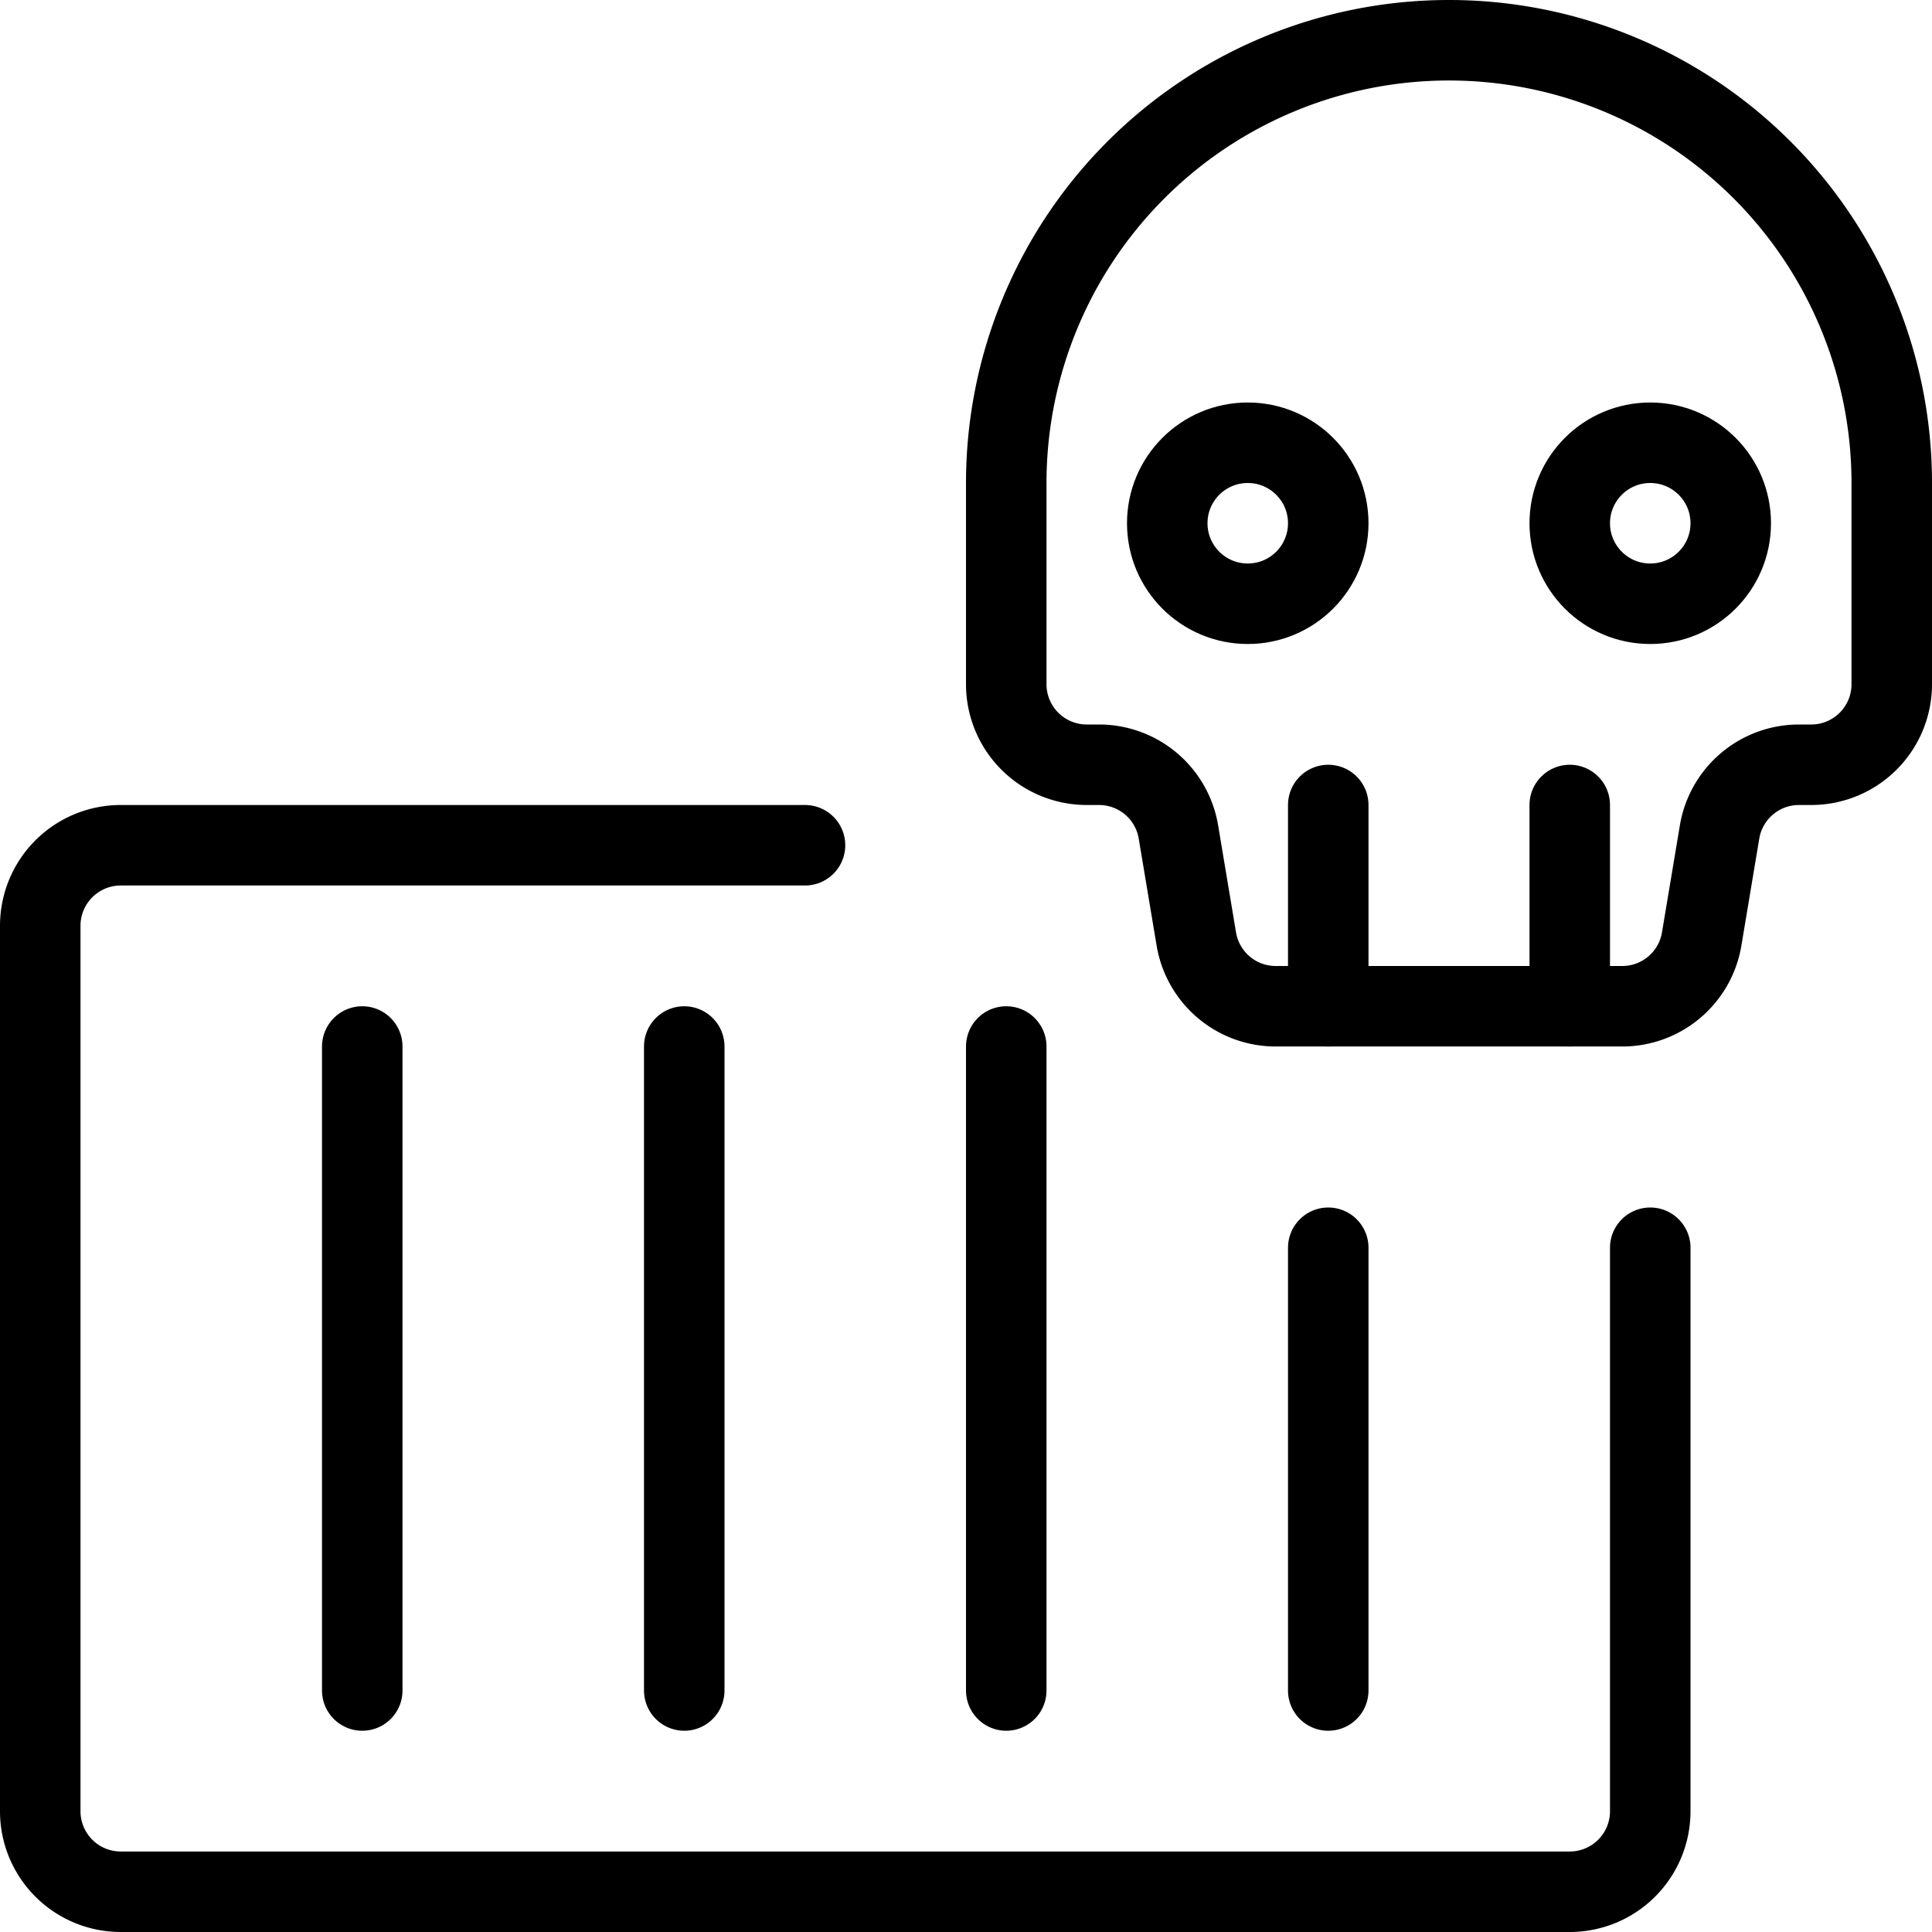
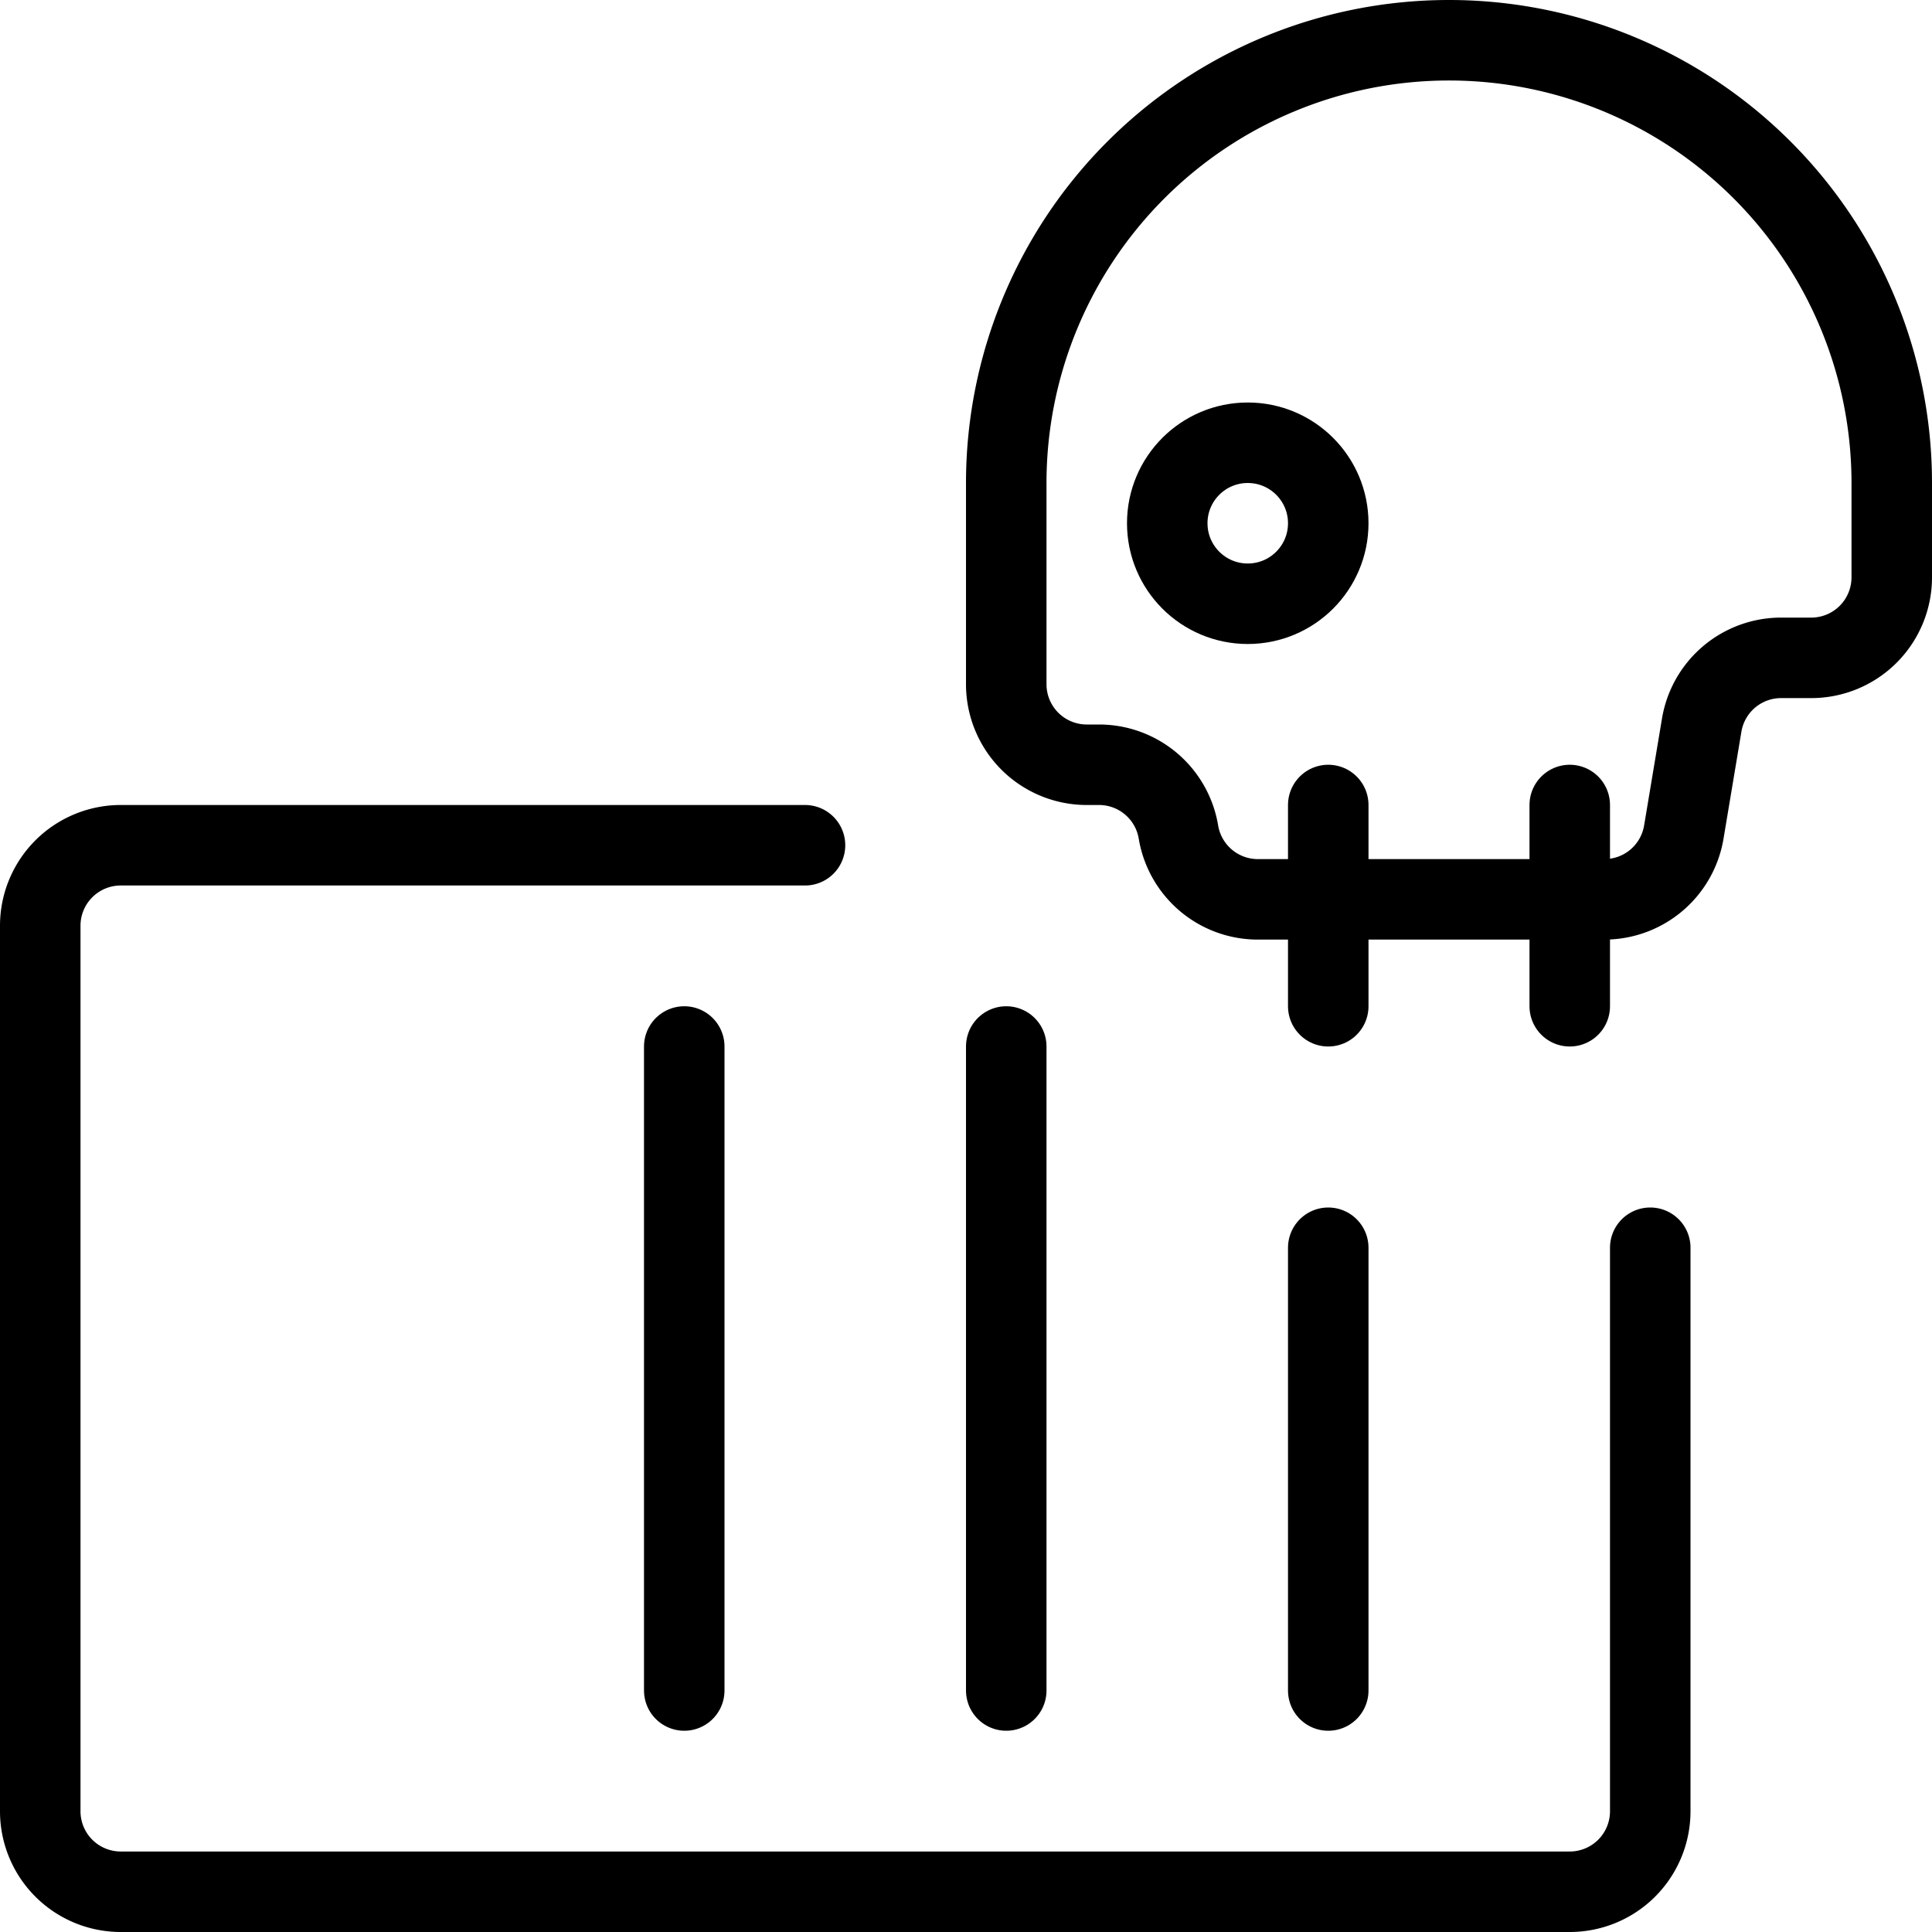
<svg xmlns="http://www.w3.org/2000/svg" viewBox="0 0 24 24">
  <g transform="matrix(1,0,0,1,0,0)">
    <defs>
      <style>.a{fill:none;stroke:#000000;stroke-linecap:round;stroke-linejoin:round;}</style>
    </defs>
-     <path class="a" d="M18,.5A5.5,5.5,0,0,0,12.5,6V8.5a1,1,0,0,0,1,1h.153a1,1,0,0,1,.986.836l.222,1.328a1,1,0,0,0,.986.836h4.306a1,1,0,0,0,.986-.836l.222-1.328a1,1,0,0,1,.986-.836H22.5a1,1,0,0,0,1-1V6A5.5,5.5,0,0,0,18,.5Z" />
+     <path class="a" d="M18,.5A5.5,5.5,0,0,0,12.5,6V8.5a1,1,0,0,0,1,1h.153a1,1,0,0,1,.986.836a1,1,0,0,0,.986.836h4.306a1,1,0,0,0,.986-.836l.222-1.328a1,1,0,0,1,.986-.836H22.5a1,1,0,0,0,1-1V6A5.5,5.5,0,0,0,18,.5Z" />
    <circle class="a" cx="15.5" cy="6.5" r="1" />
-     <circle class="a" cx="20.5" cy="6.5" r="1" />
    <line class="a" x1="16.5" y1="12.5" x2="16.5" y2="10" />
    <line class="a" x1="19.5" y1="12.5" x2="19.5" y2="10" />
    <path class="a" d="M20.5,15.5v7a1,1,0,0,1-1,1H1.5a1,1,0,0,1-1-1v-11a1,1,0,0,1,1-1H10" />
-     <line class="a" x1="4.5" y1="13" x2="4.5" y2="21" />
    <line class="a" x1="8.5" y1="13" x2="8.5" y2="21" />
    <line class="a" x1="12.5" y1="13" x2="12.5" y2="21" />
    <line class="a" x1="16.5" y1="15.5" x2="16.5" y2="21" />
  </g>
</svg>